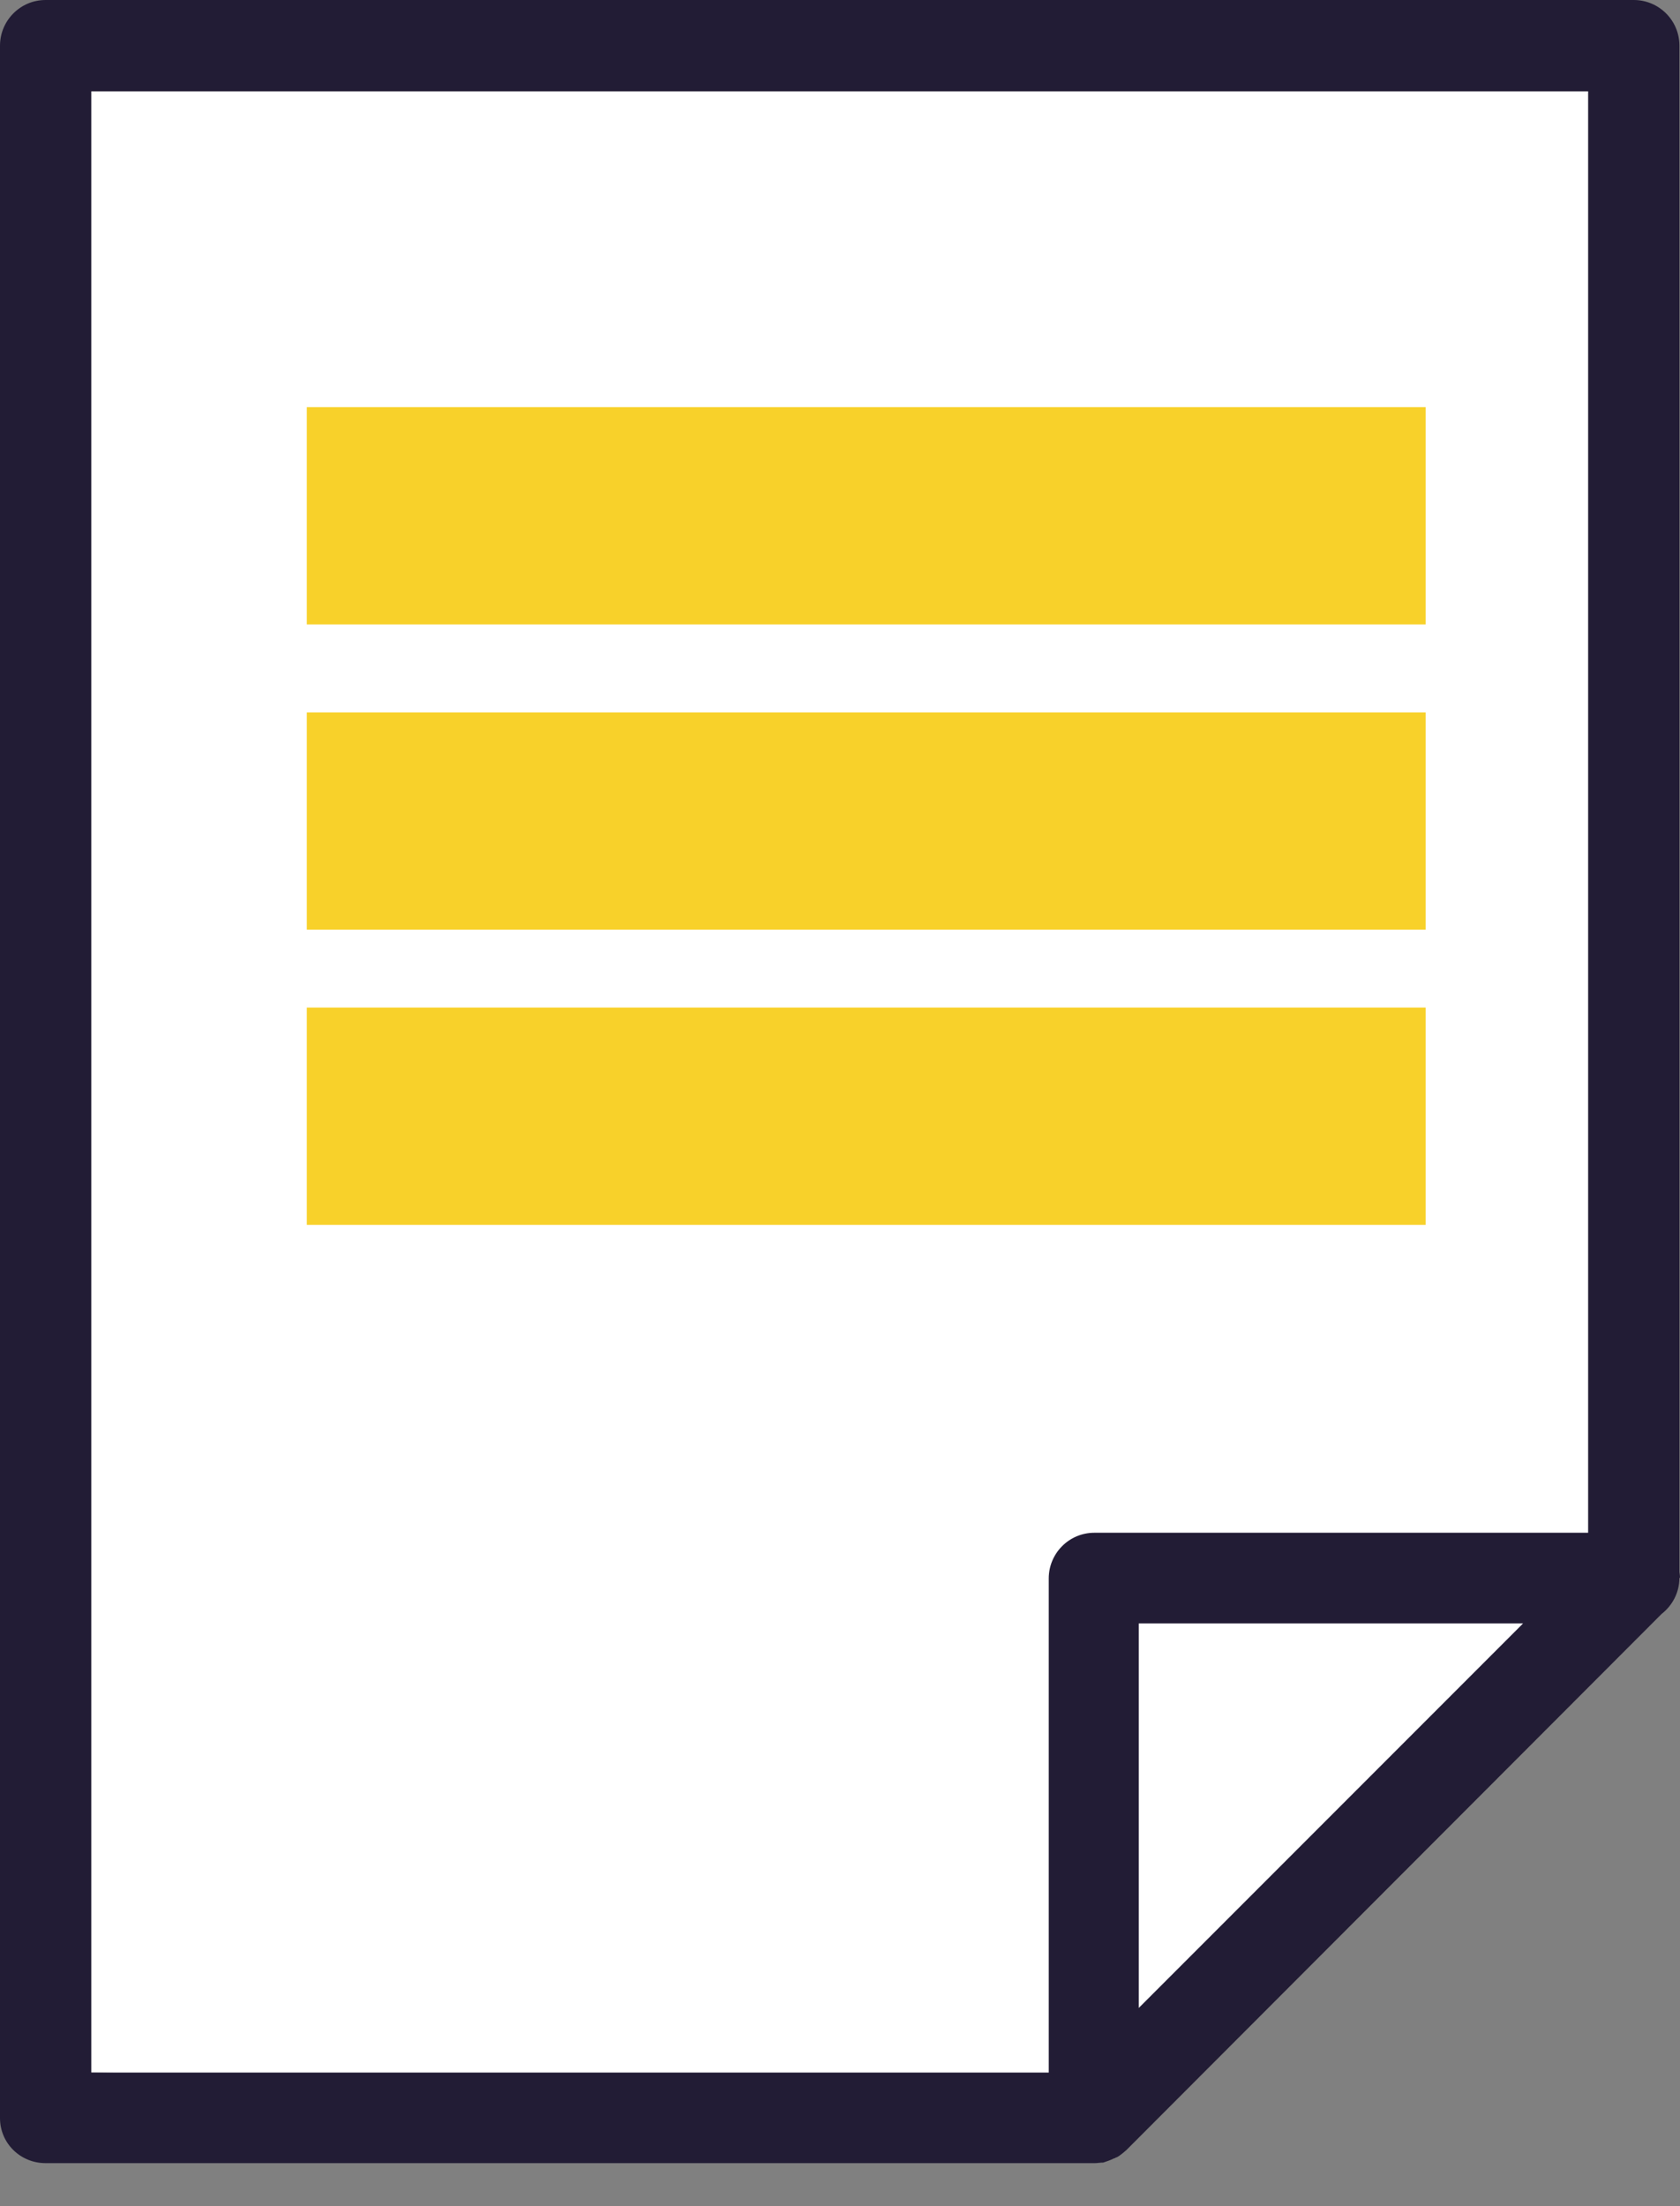
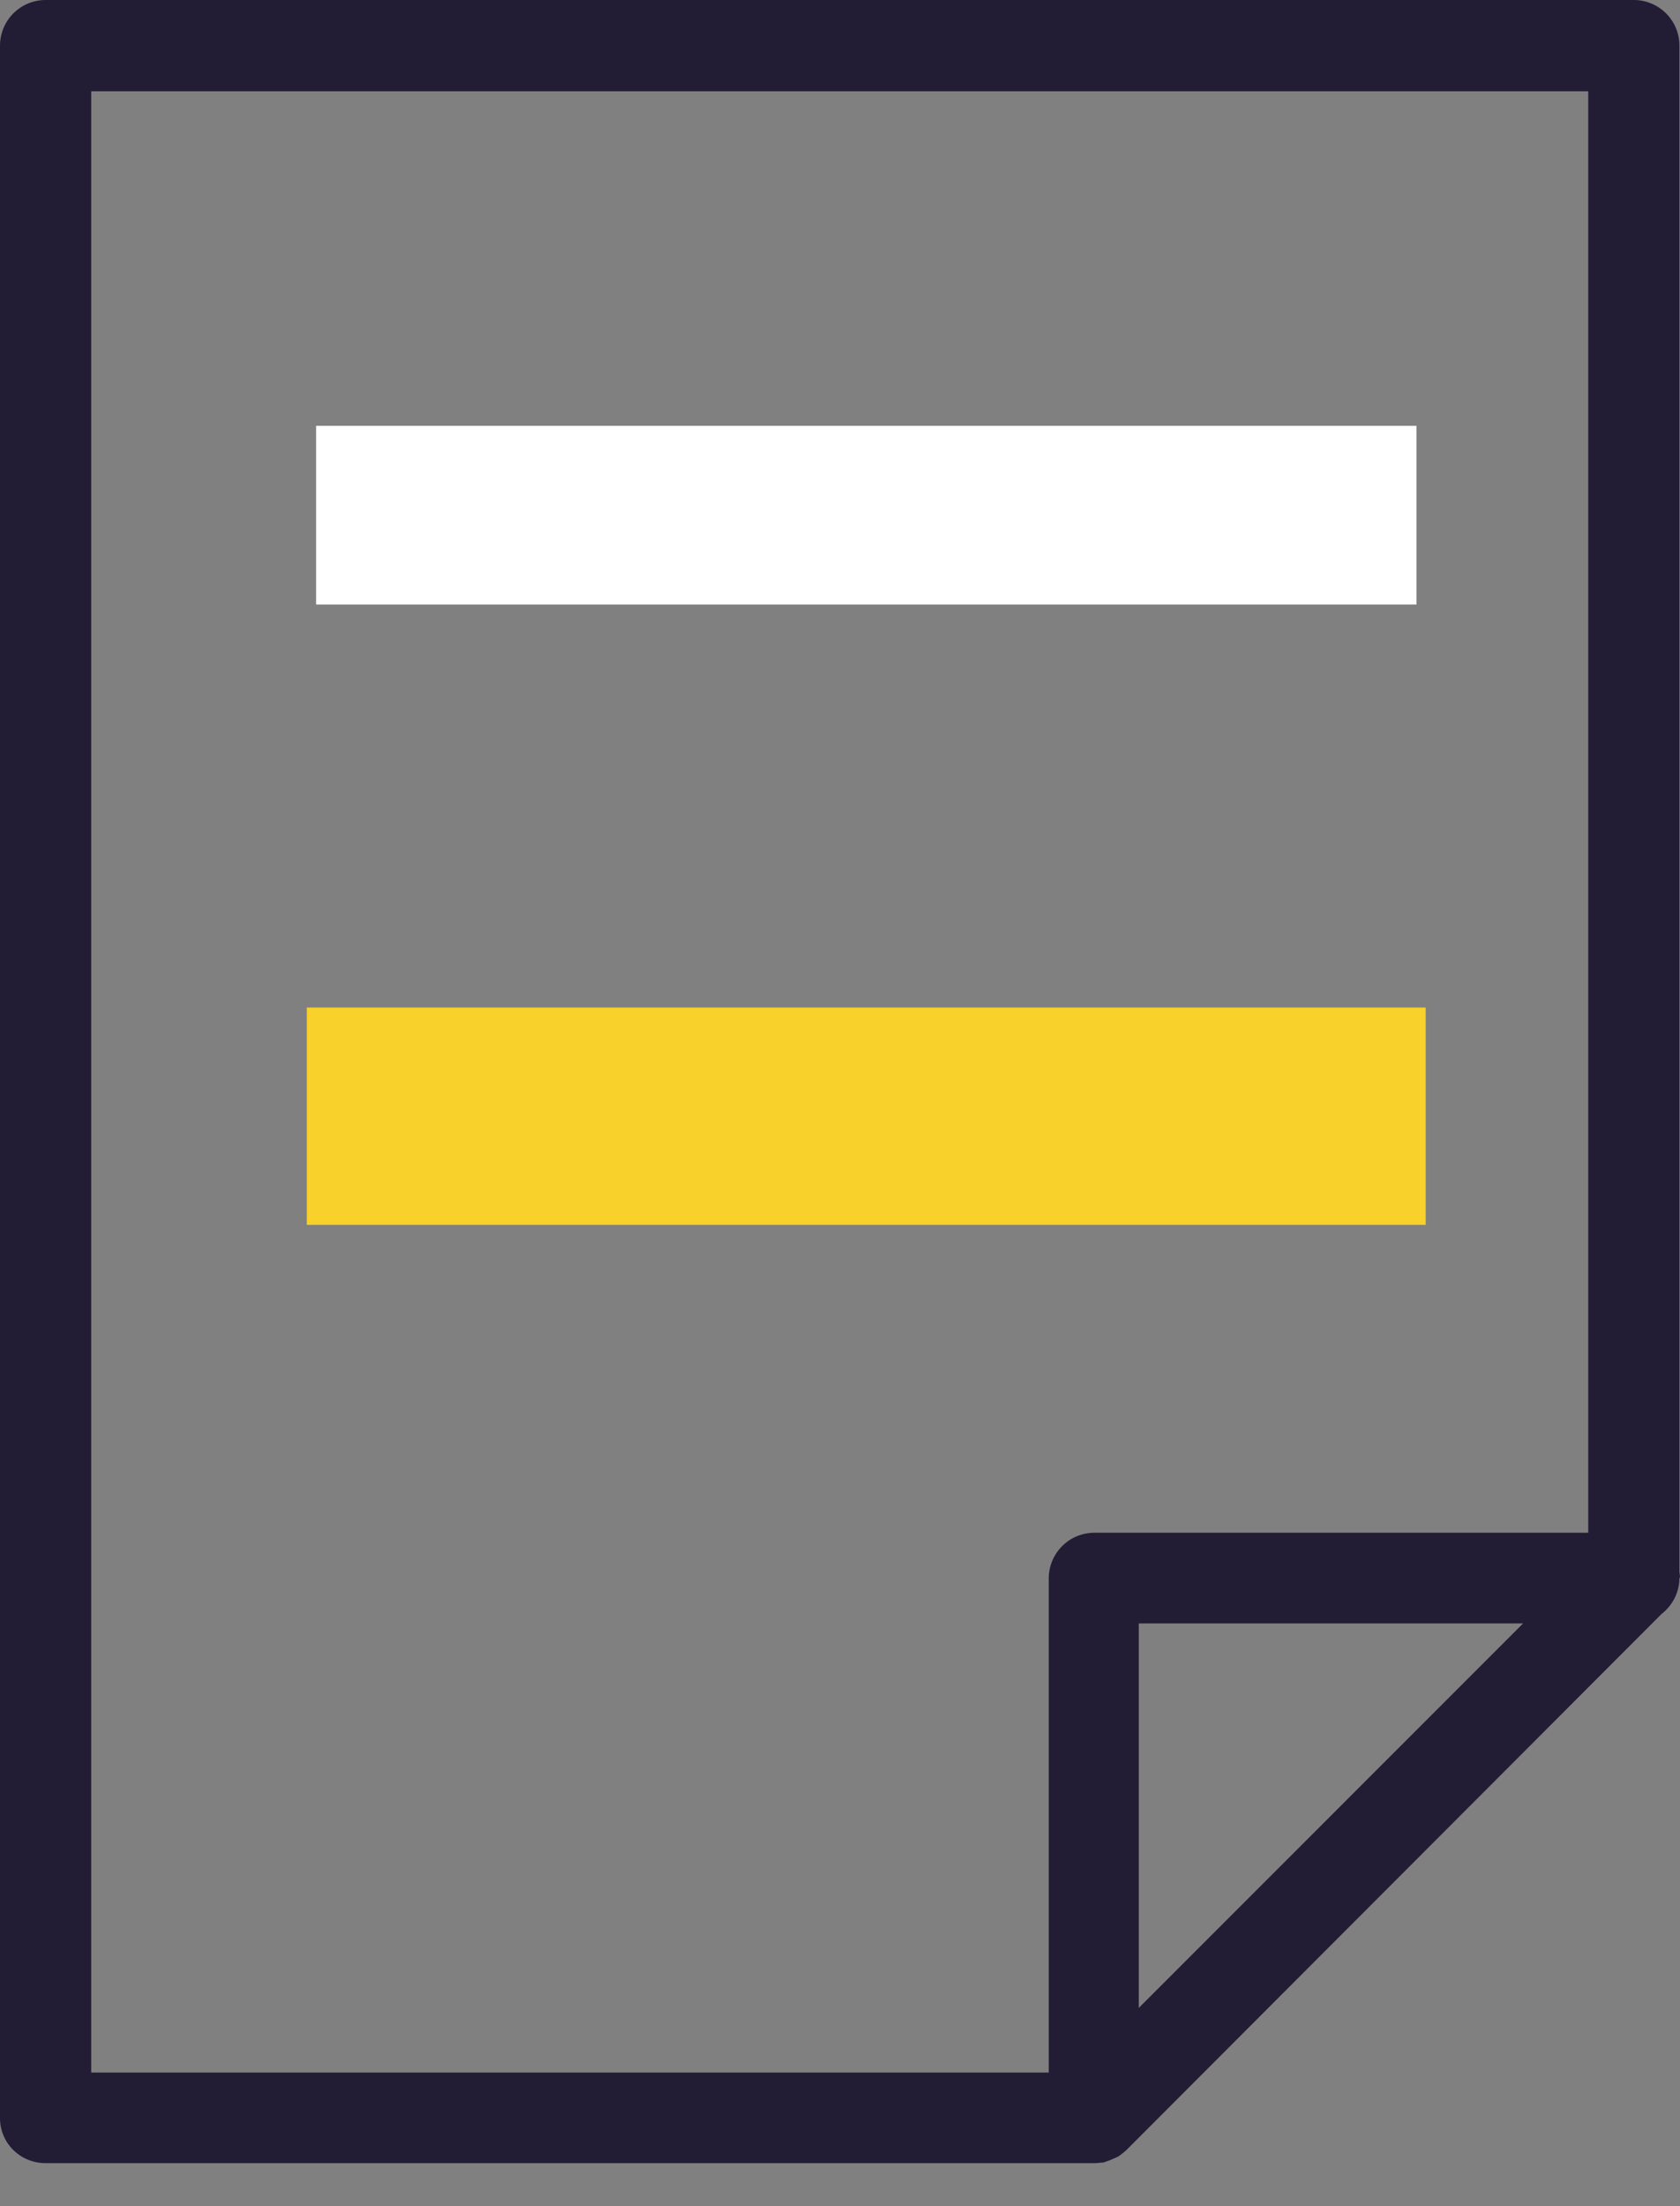
<svg xmlns="http://www.w3.org/2000/svg" width="32" height="42" viewBox="0 0 32 42" fill="none">
  <rect x="0" y="0" width="32" height="42" fill="#808080" stroke="none" />
-   <path d="M30.252 1.737L1.737 1.737L1.737 39.456L21.251 39.738L30.252 30.906L30.252 1.737Z" fill="white" />
  <path d="M31.989 30.037C31.989 30.319 31.853 30.567 31.65 30.725L21.454 40.933C21.454 40.933 21.341 41.035 21.273 41.069C21.251 41.069 21.239 41.091 21.217 41.091C21.149 41.125 21.081 41.148 21.014 41.17C20.957 41.17 20.901 41.181 20.856 41.181L0.869 41.181C0.384 41.181 -3.3527e-08 40.798 -7.49426e-08 40.324L-3.52428e-06 0.869C-3.56569e-06 0.395 0.384 -3.3527e-08 0.869 -7.59287e-08L31.12 -2.72061e-06C31.594 -2.76203e-06 31.989 0.384 31.989 0.869L31.989 29.925C31.989 29.925 32 30.003 32 30.037L31.989 30.037ZM29.011 30.906L21.691 30.906L21.691 38.226L25.345 34.572L29 30.917L29.011 30.906ZM1.737 1.737L1.737 39.456L19.976 39.456L19.976 30.049C19.976 29.575 20.36 29.18 20.845 29.18L30.252 29.18L30.252 1.737L1.737 1.737Z" fill="#221C35" />
  <path d="M26.98 8.107H6.021V11.509H26.98V8.107Z" fill="white" />
-   <path d="M27.156 11.887H5.844V7.75H27.156V11.887Z" fill="#F8D12A" />
-   <path d="M26.98 13.92H6.021V17.321H26.98V13.92Z" fill="white" />
-   <path d="M27.156 17.699H5.844V13.563H27.156V17.699Z" fill="#F8D12A" />
  <path d="M26.98 19.538H6.021V22.94H26.98V19.538Z" fill="white" />
-   <path d="M27.156 23.318H5.844V19.181H27.156V23.318Z" fill="#F8D12A" />
+   <path d="M27.156 23.318H5.844V19.181H27.156V23.318" fill="#F8D12A" />
</svg>